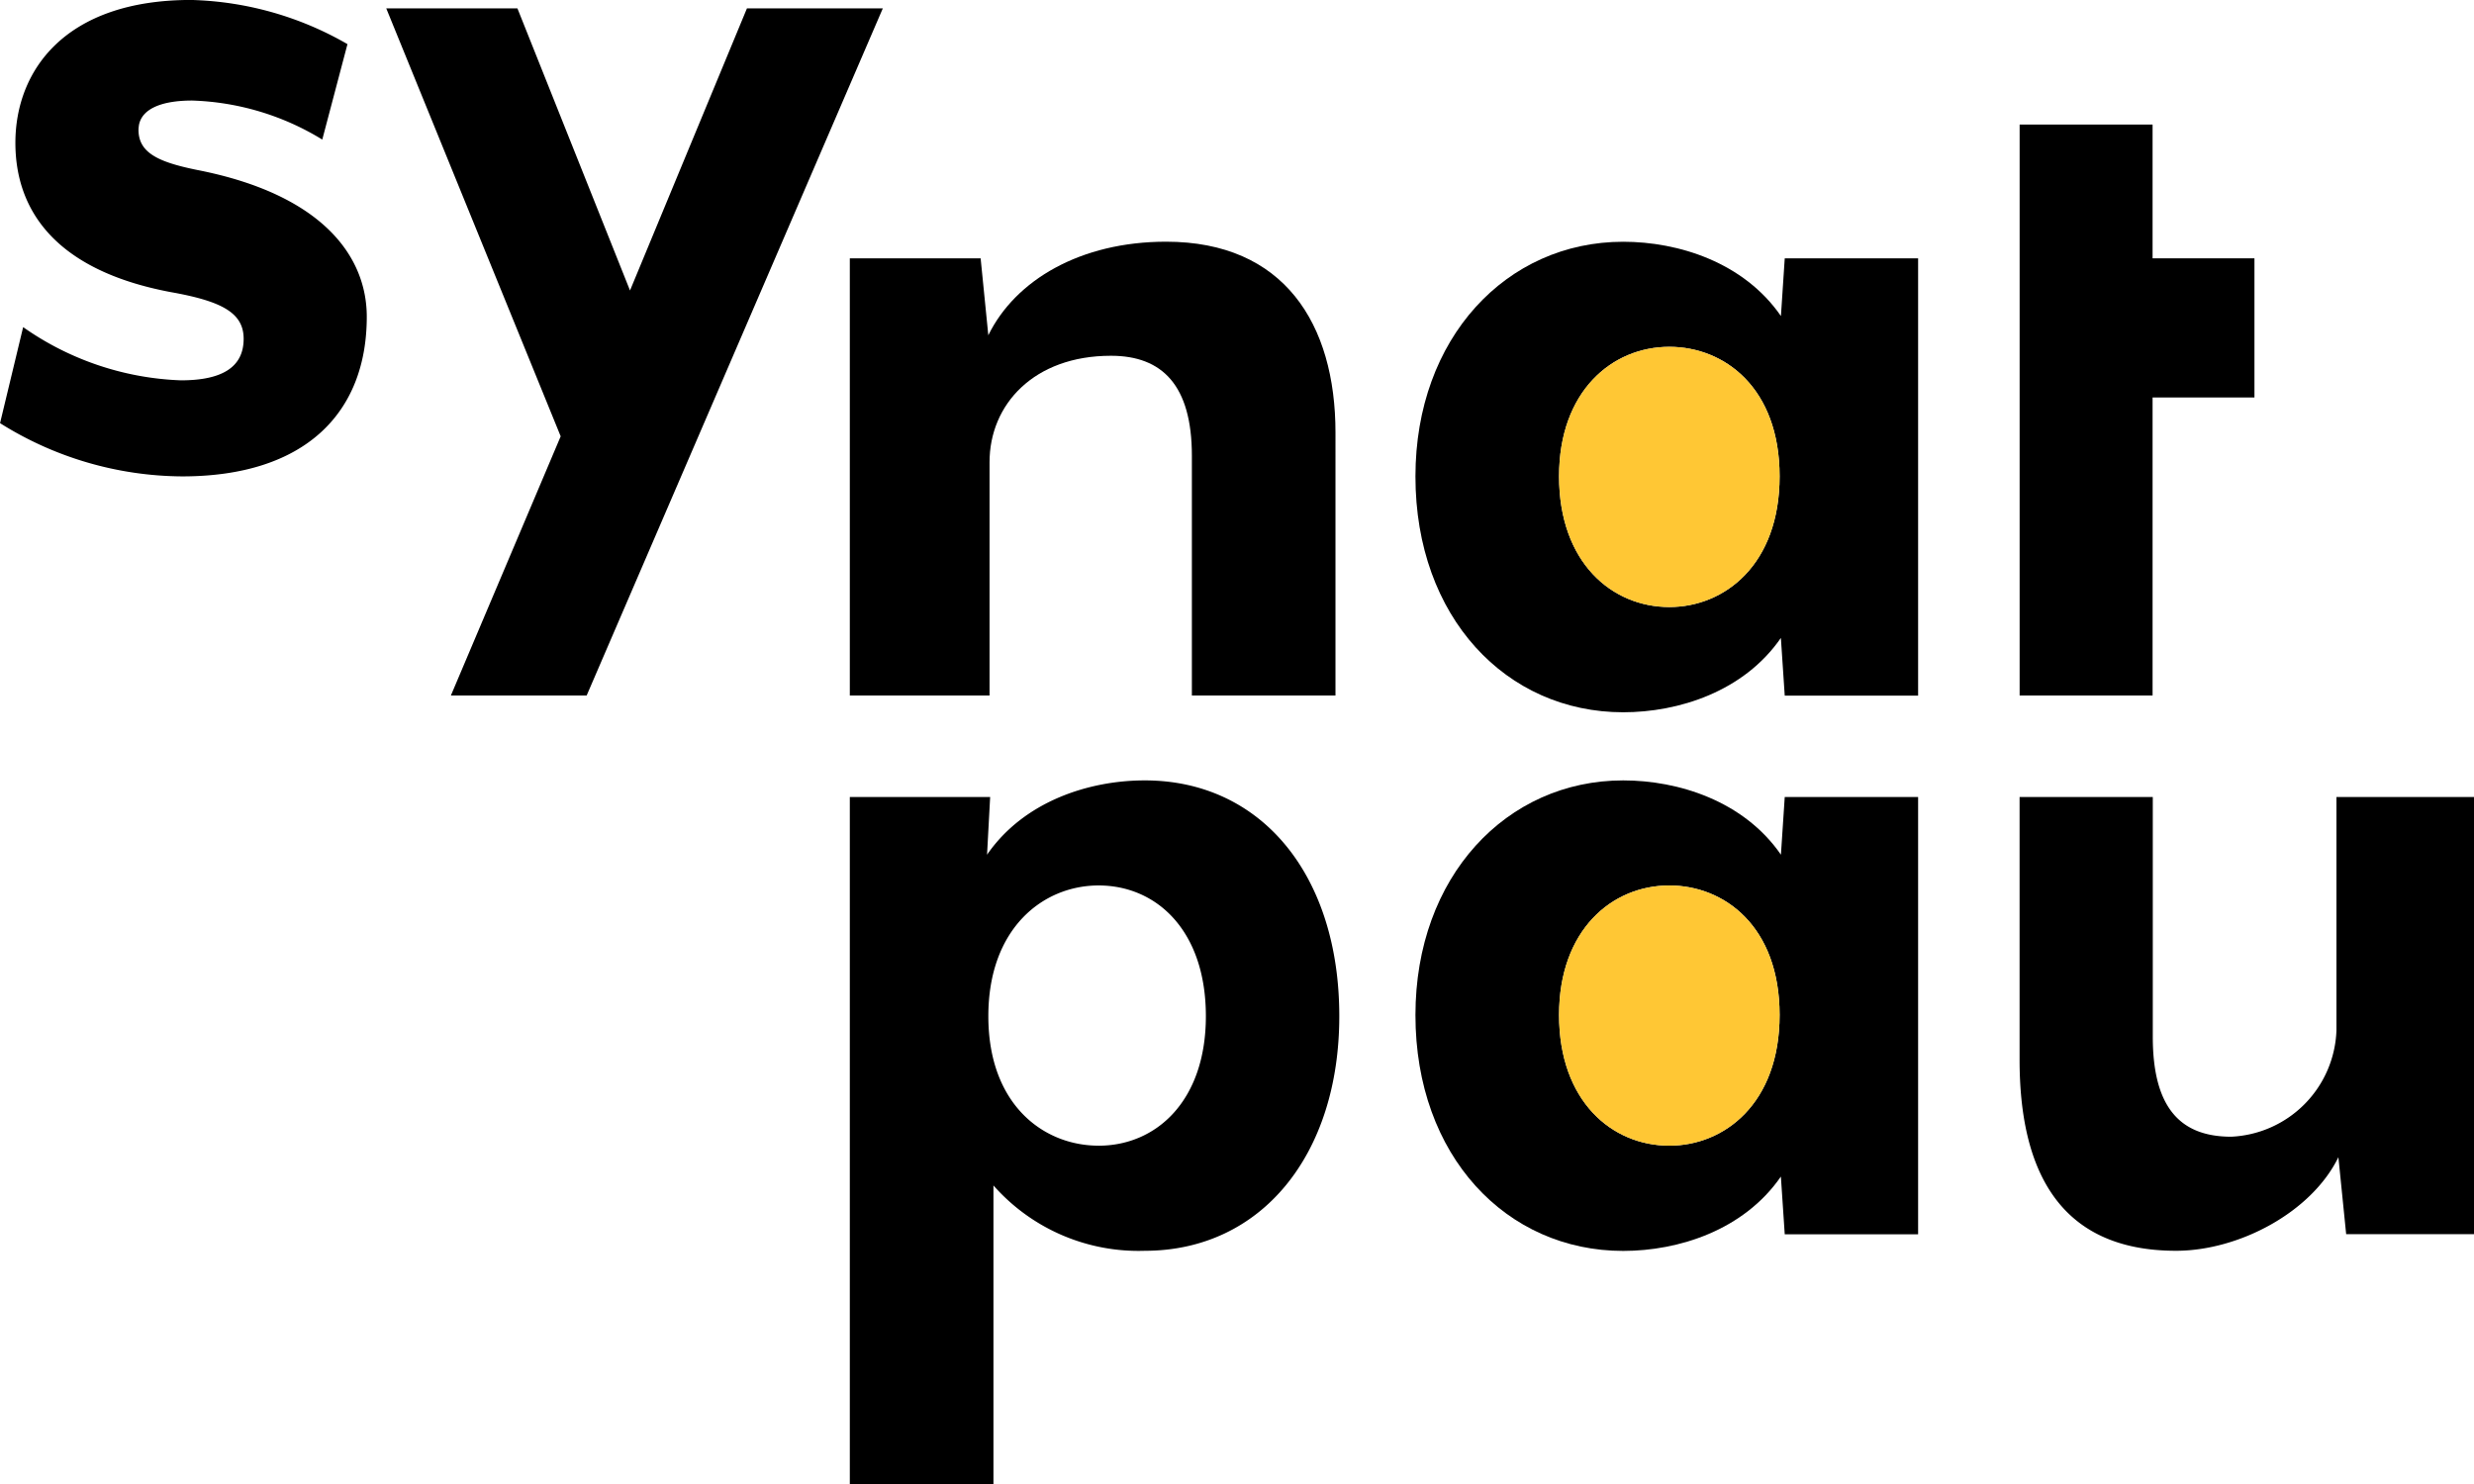
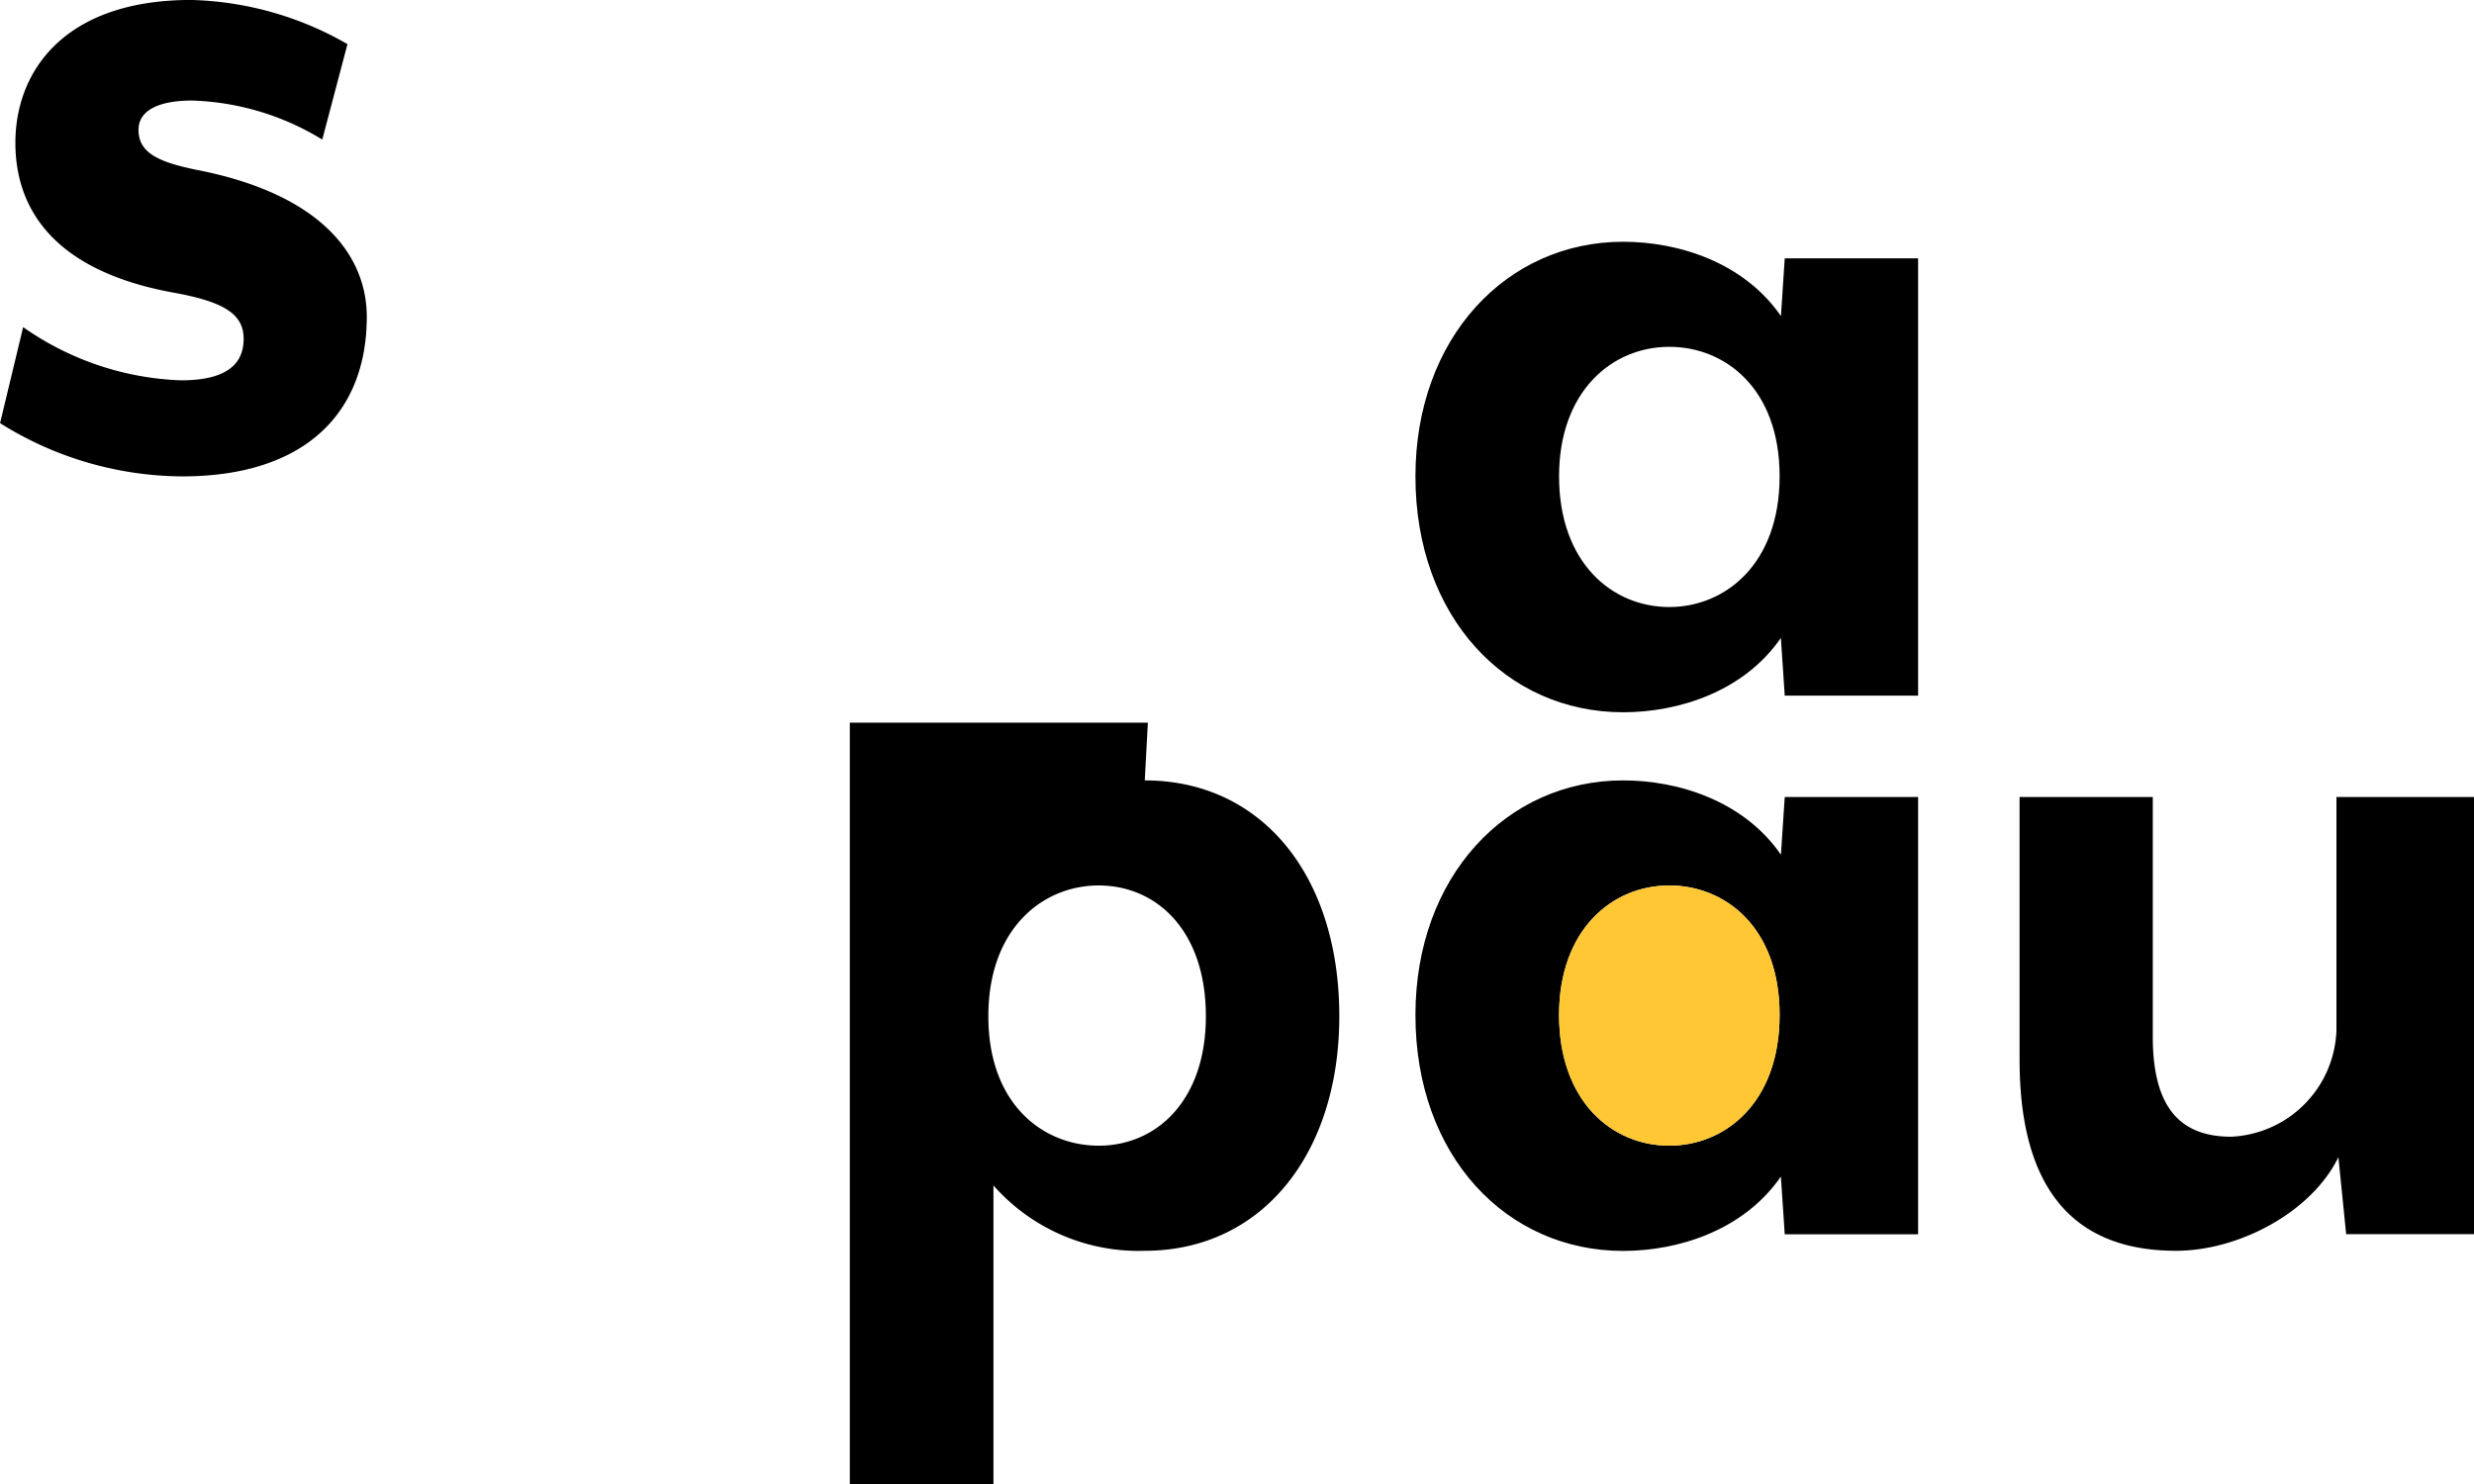
<svg xmlns="http://www.w3.org/2000/svg" width="165.48" height="99.296" viewBox="0 0 165.48 99.296">
  <g id="Groupe_185" data-name="Groupe 185" transform="translate(-140.818 -37.286)">
-     <path id="Tracé_56" data-name="Tracé 56" d="M3.58,7.35V27.29H-5.313v-38.2H3.58v8.951h6.814V7.35Z" transform="translate(281.219 56.529)" />
    <path id="Tracé_57" data-name="Tracé 57" d="M5.317,4.579C2.745,4.057,1.372,3.451,1.372,1.888a2.506,2.506,0,0,1,.035-.343C1.62.509,2.858-.07,4.964-.07a17.694,17.694,0,0,1,8.7,2.611l1.685-6.385A22,22,0,0,0,4.889-6.8C-3.6-6.8-6.863-2.02-6.863,2.757c0,4.429,2.574,8.509,10.379,9.987,3.431.608,4.889,1.389,4.889,3.127,0,1.911-1.458,2.778-4.2,2.778a19.539,19.539,0,0,1-10.549-3.56l-1.545,6.425a23.116,23.116,0,0,0,12.18,3.562c8.233,0,12.35-4.255,12.35-10.682,0-4-2.916-8.164-11.321-9.815" transform="translate(148.71 44.083)" />
-     <path id="Tracé_58" data-name="Tracé 58" d="M9.712,0,1.89,18.876-5.641,0h-8.774L-2.747,28.634l-7.344,17.34H-1.01L18.8,0Z" transform="translate(181.068 37.845)" />
-     <path id="Tracé_59" data-name="Tracé 59" d="M9.21,12.221V-3.816c0-4.718-1.982-6.692-5.413-6.692-5.155,0-8.121,3.259-8.121,7.12V12.221H-13.67V-17.027h8.75l.514,5.147c1.8-3.687,6.163-6.26,11.89-6.26,7.89,0,11.331,5.488,11.331,12.779V12.221Z" transform="translate(211.33 71.597)" />
    <path id="Tracé_60" data-name="Tracé 60" d="M3.585,0V16.039c0,4.718,1.816,6.69,5.247,6.69a7.382,7.382,0,0,0,7.038-7.118V0h9.2V29.248H16.519L16,24.1c-1.8,3.689-6.656,6.261-10.861,6.261-7.89,0-10.464-5.49-10.464-12.779V0Z" transform="translate(281.228 90.609)" />
-     <path id="Tracé_61" data-name="Tracé 61" d="M6.7,9.839c-3.687,0-7.376-2.745-7.376-8.662S3.011-7.571,6.7-7.571c3.86,0,7.174,3,7.174,8.749,0,5.661-3.314,8.662-7.174,8.662M9.786-14.6C6.1-14.6,1.724-13.232-.763-9.628l.208-3.861H-9.942V32.483H-.335V12.5A12.934,12.934,0,0,0,9.786,16.872c7.8,0,13.012-6.432,13.012-15.695C22.8-8.257,17.591-14.6,9.786-14.6" transform="translate(207.602 104.099)" />
+     <path id="Tracé_61" data-name="Tracé 61" d="M6.7,9.839c-3.687,0-7.376-2.745-7.376-8.662S3.011-7.571,6.7-7.571c3.86,0,7.174,3,7.174,8.749,0,5.661-3.314,8.662-7.174,8.662M9.786-14.6l.208-3.861H-9.942V32.483H-.335V12.5A12.934,12.934,0,0,0,9.786,16.872c7.8,0,13.012-6.432,13.012-15.695C22.8-8.257,17.591-14.6,9.786-14.6" transform="translate(207.602 104.099)" />
    <path id="Tracé_62" data-name="Tracé 62" d="M6.836,9.839c-3.86,0-7.376-3-7.376-8.747,0-5.661,3.516-8.663,7.376-8.663,3.689,0,7.376,2.745,7.376,8.663S10.525,9.839,6.836,9.839m7.719-23.328L14.3-9.63C11.81-13.233,7.436-14.6,3.748-14.6c-7.8,0-13.894,6.432-13.894,15.7,0,9.435,6.089,15.78,13.894,15.78,3.689,0,8.062-1.372,10.549-4.974l.258,3.86h8.921V-13.489Z" transform="translate(245.64 68.061)" />
    <path id="Tracé_63" data-name="Tracé 63" d="M6.836,9.839c-3.86,0-7.376-3-7.376-8.747,0-5.661,3.516-8.663,7.376-8.663,3.687,0,7.376,2.745,7.376,8.663S10.523,9.839,6.836,9.839m7.719-23.328L14.3-9.63C11.81-13.233,7.436-14.6,3.748-14.6c-7.8,0-13.894,6.432-13.894,15.7,0,9.435,6.089,15.78,13.894,15.78,3.689,0,8.062-1.372,10.549-4.974l.258,3.86h8.921V-13.489Z" transform="translate(245.64 104.099)" />
-     <path id="Tracé_64" data-name="Tracé 64" d="M2.969,7.008c-3.86,0-7.376-3-7.376-8.747C-4.407-7.4-.891-10.4,2.969-10.4c3.689,0,7.376,2.745,7.376,8.663S6.658,7.008,2.969,7.008" transform="translate(249.506 70.892)" fill="#ffc734" />
    <path id="Tracé_65" data-name="Tracé 65" d="M2.969,7.008c-3.86,0-7.376-3-7.376-8.747C-4.407-7.4-.891-10.4,2.969-10.4c3.687,0,7.376,2.745,7.376,8.663S6.656,7.008,2.969,7.008" transform="translate(249.506 106.93)" fill="#ffc734" />
  </g>
</svg>